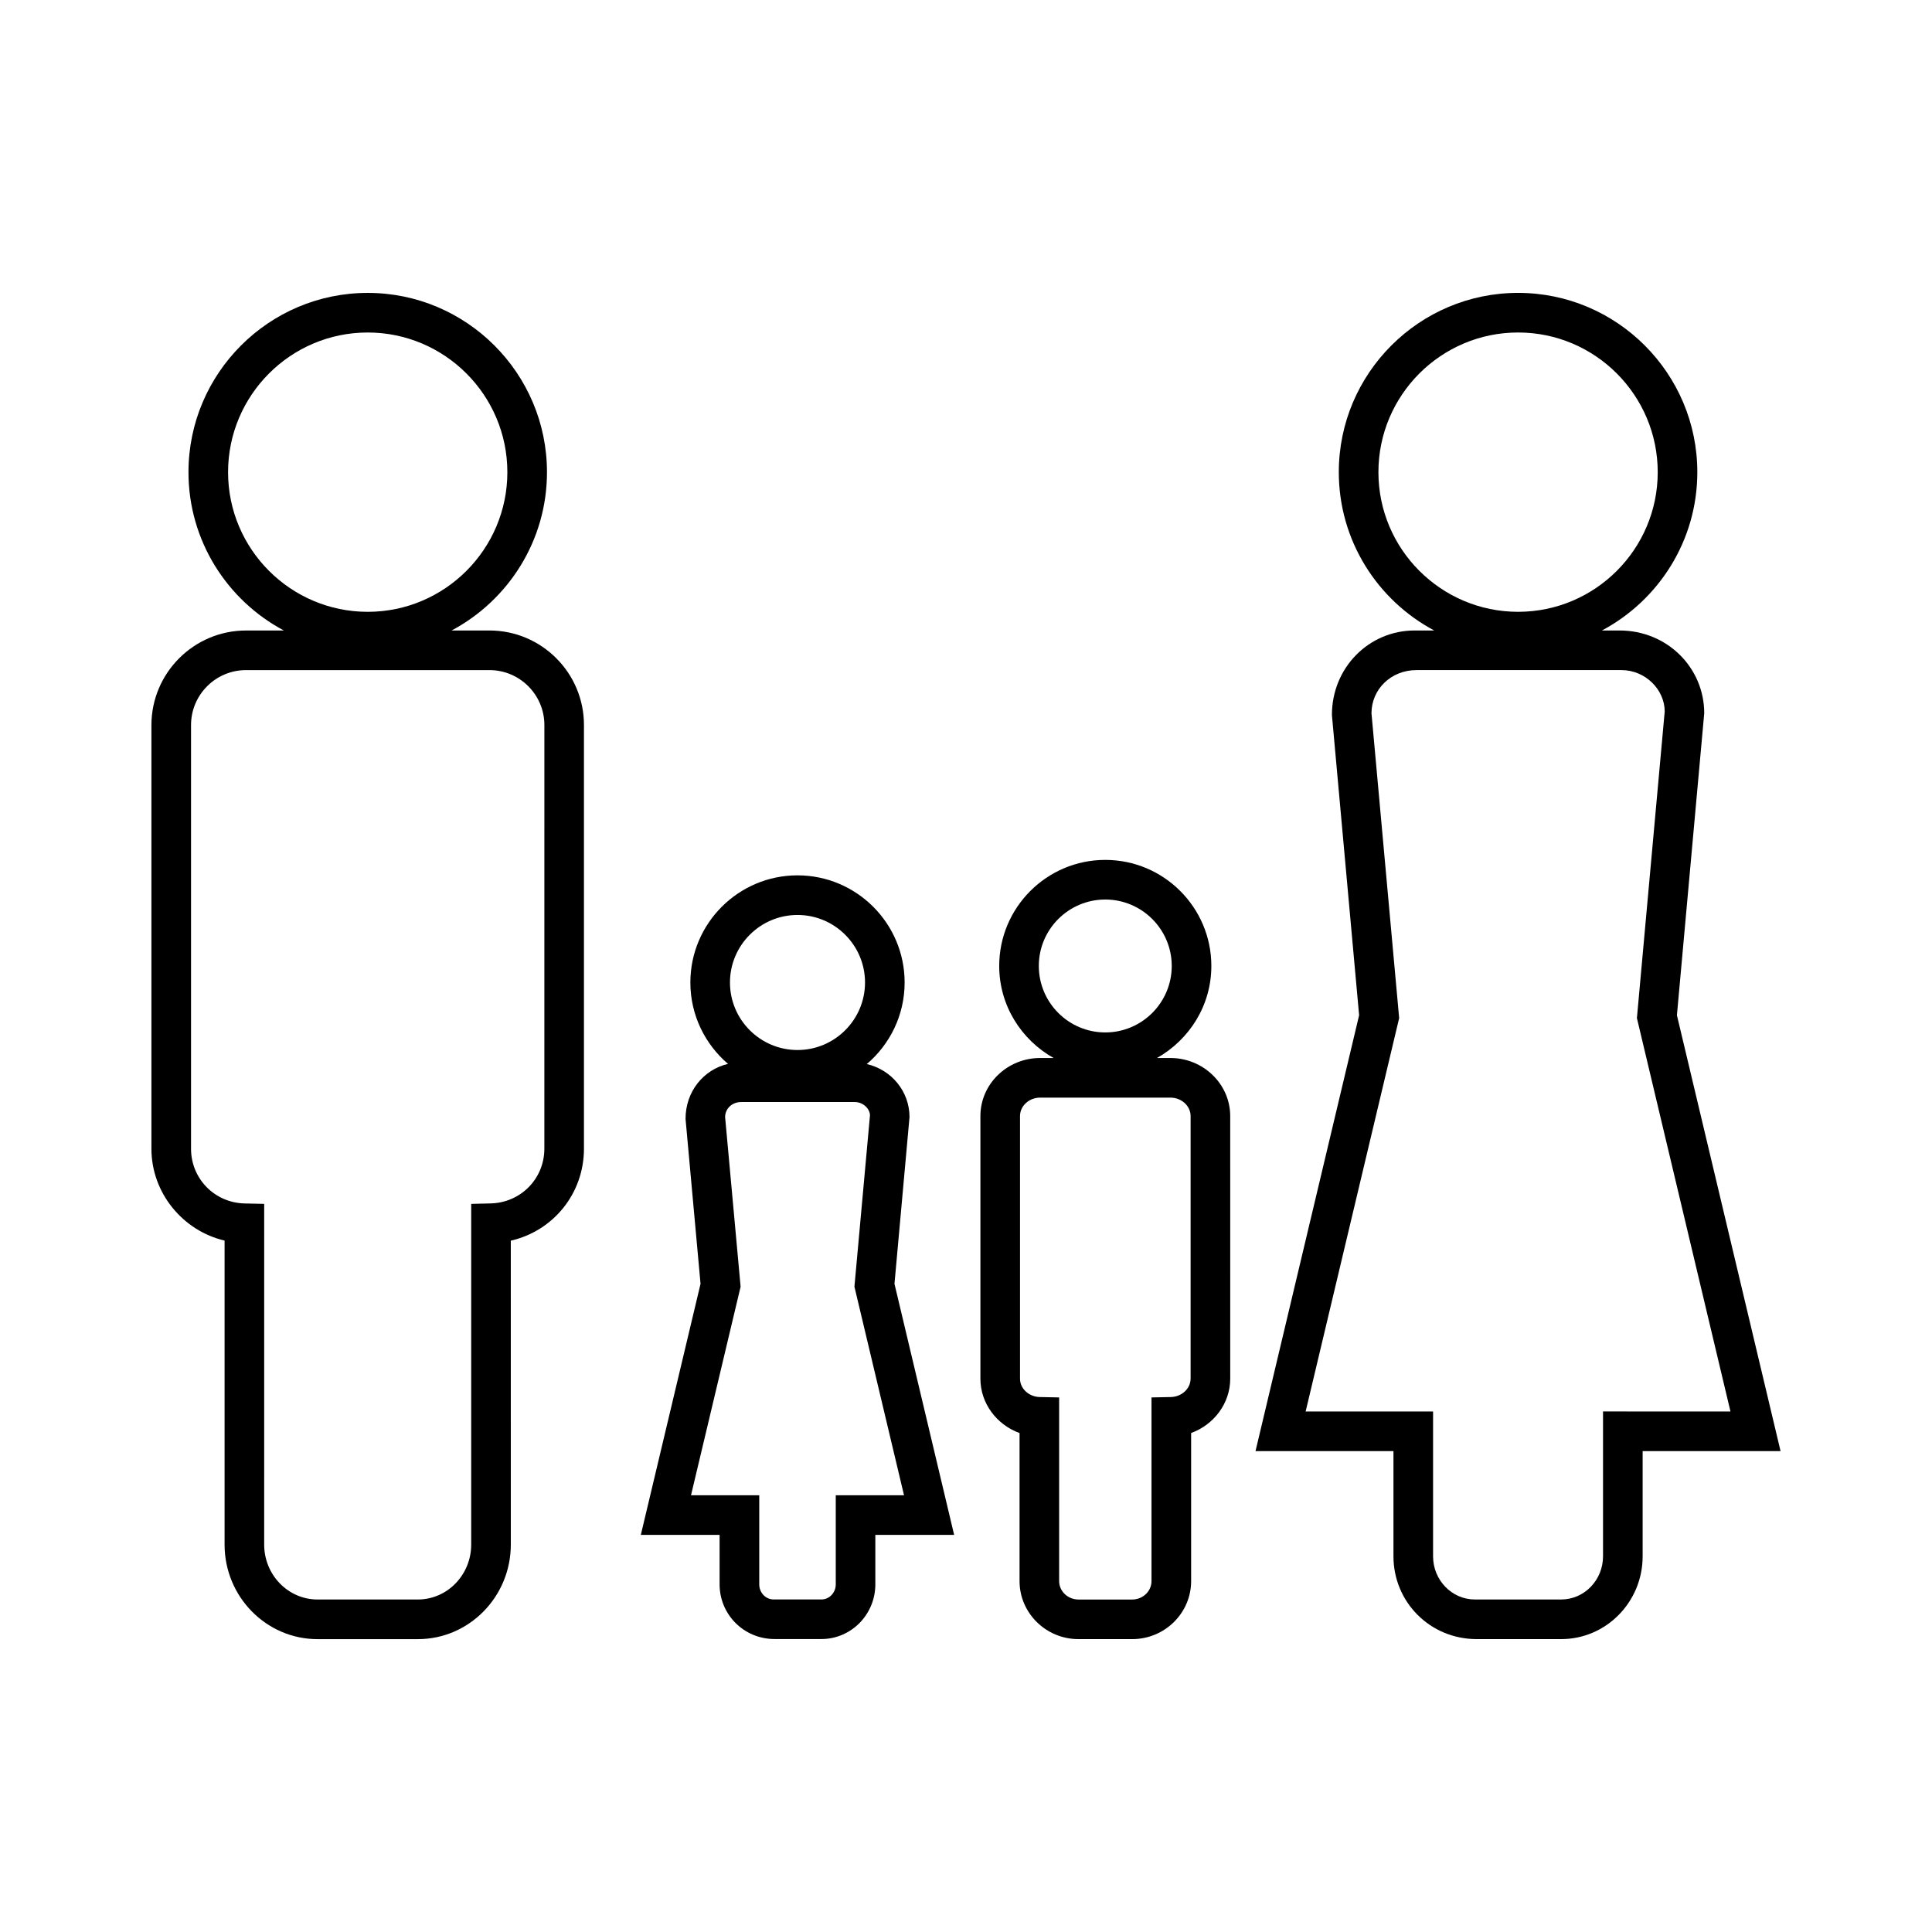
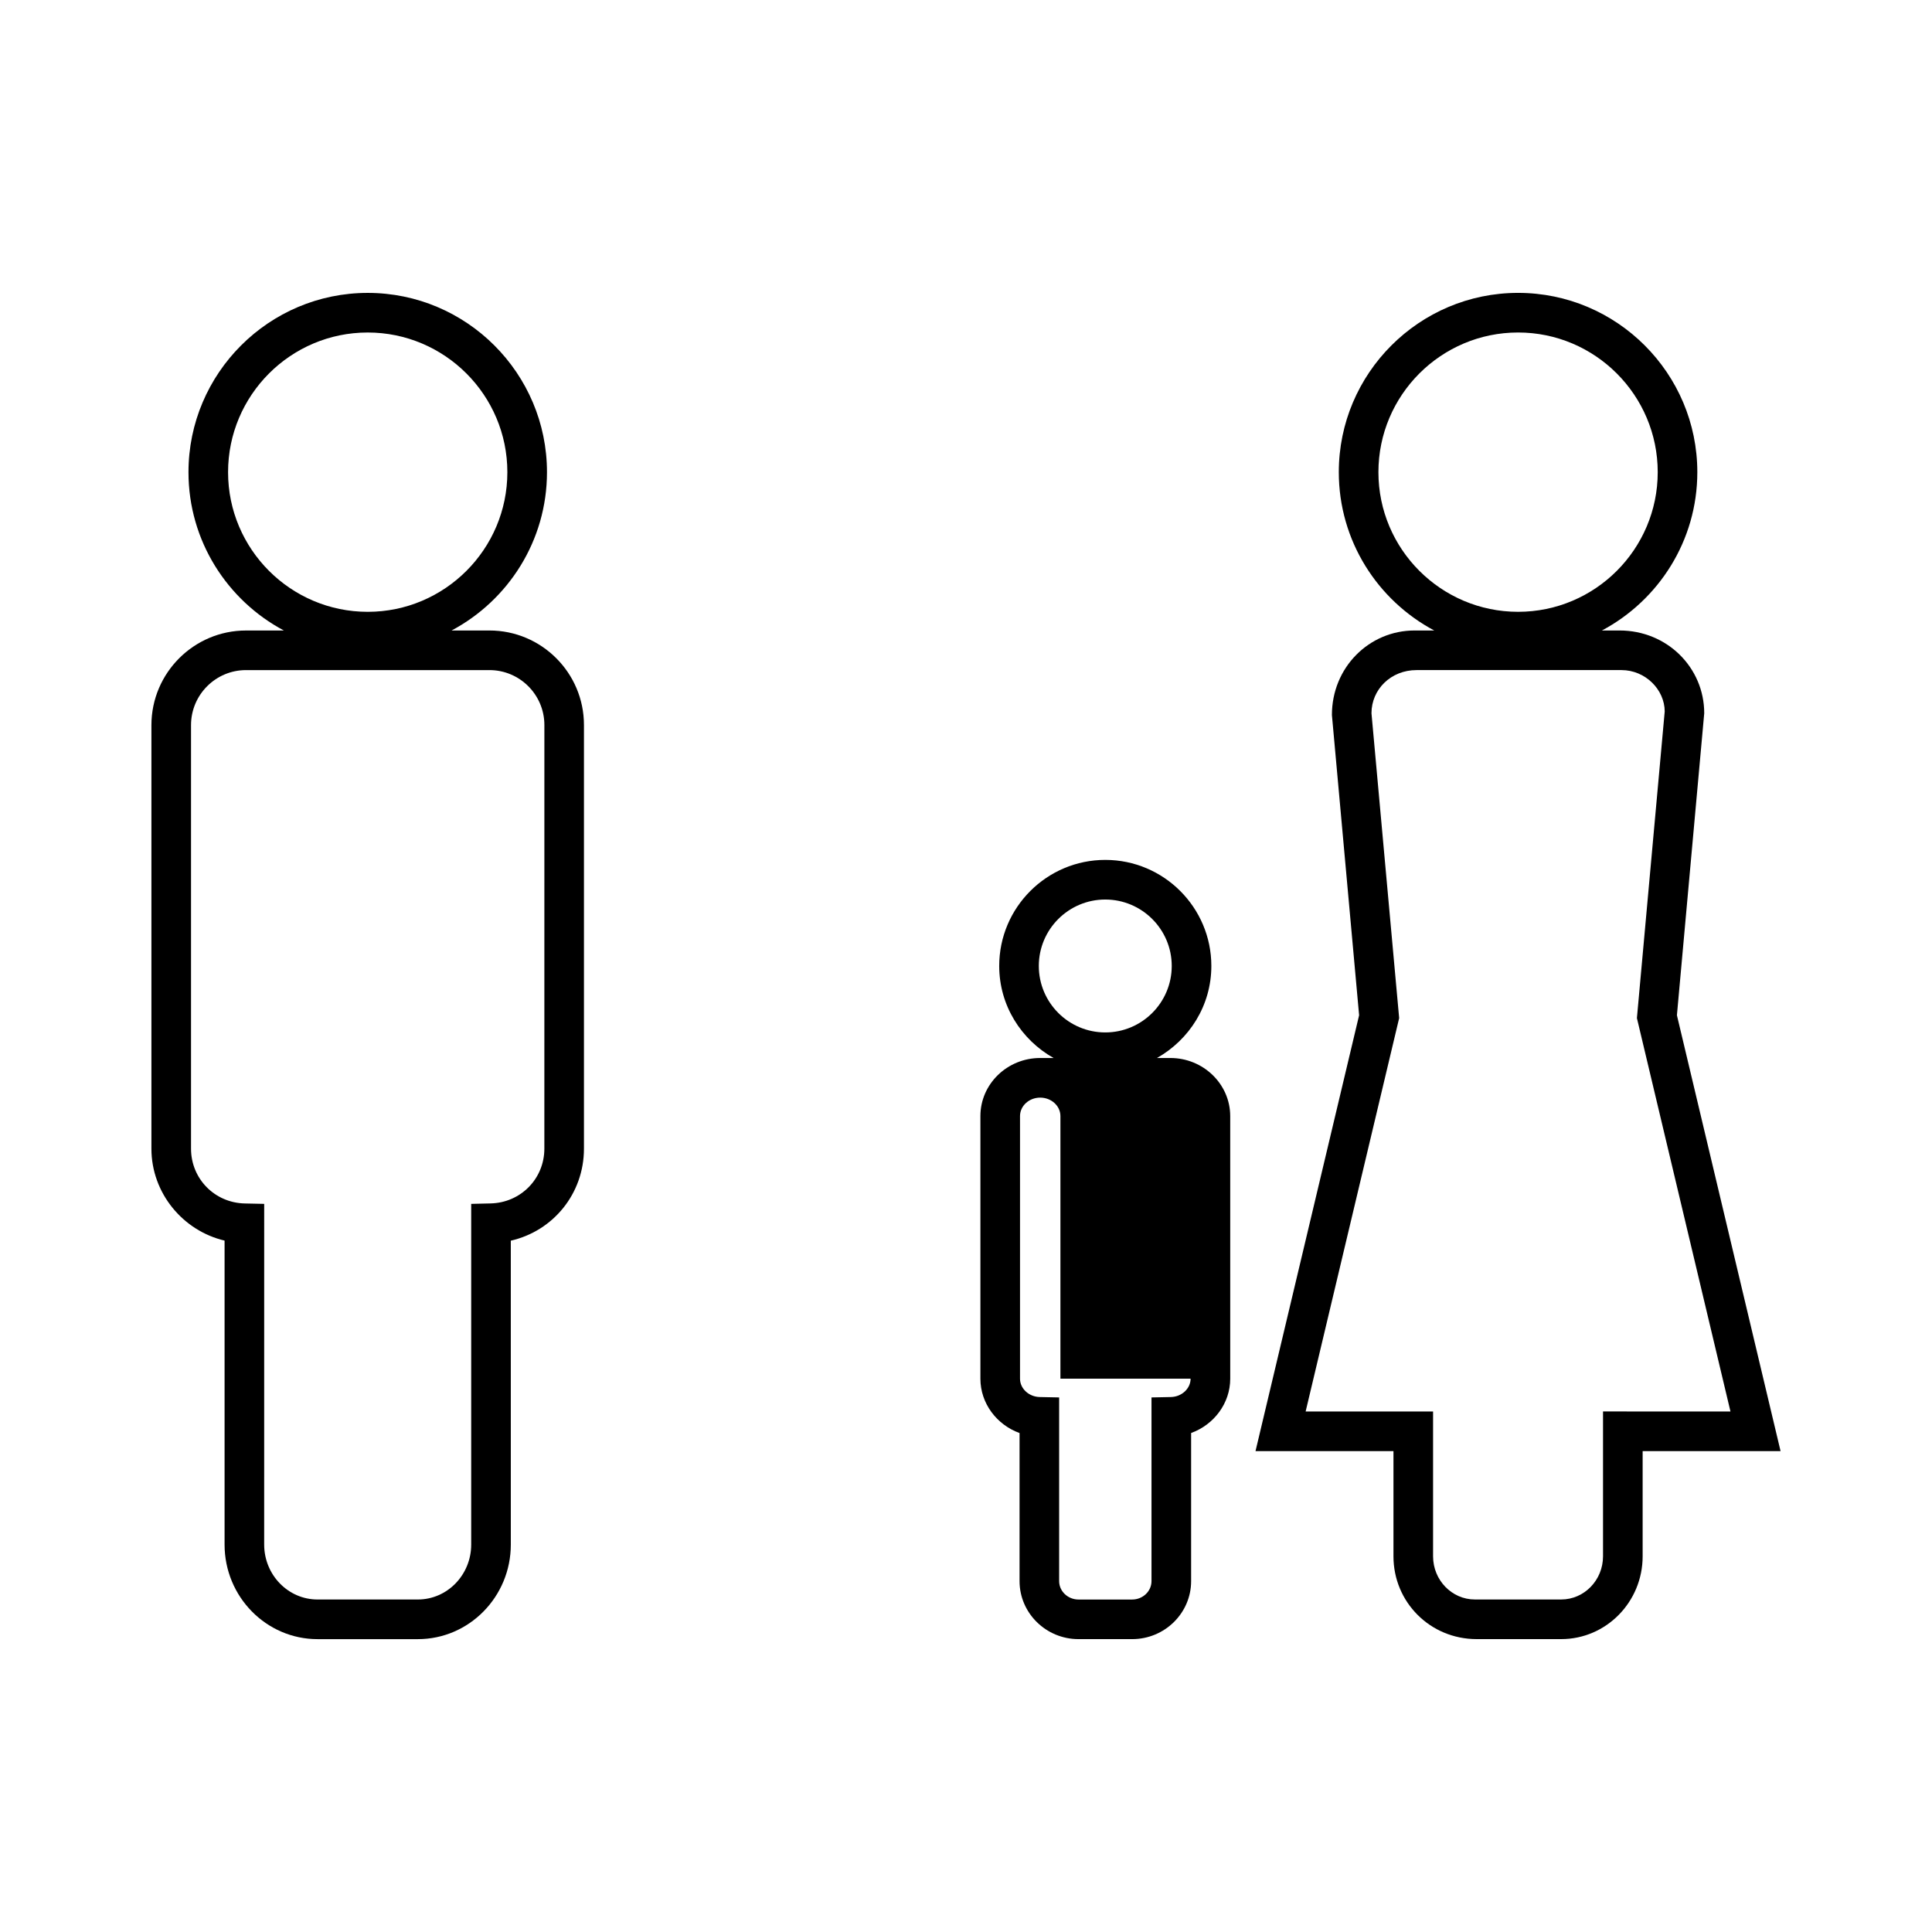
<svg xmlns="http://www.w3.org/2000/svg" fill="#000000" width="800px" height="800px" version="1.1" viewBox="144 144 512 512">
  <g>
    <path d="m273.71 311.09h-10.039c15.02-7.988 25.285-23.789 25.285-41.957 0-26.191-21.312-47.512-47.504-47.512s-47.504 21.316-47.504 47.512c0 18.168 10.262 33.969 25.281 41.957h-10.035c-13.809 0-25.047 11.242-25.066 25.055v112.27c0 11.734 8.324 21.754 19.387 24.355v80.559c0 13.816 11.047 25.059 24.629 25.059h26.598c13.582 0 24.629-11.246 24.629-25.059l-0.004-80.539c11.203-2.551 19.387-12.434 19.387-24.383v-112.27c0.004-13.812-11.23-25.051-25.043-25.051zm-69.27-41.957c0-20.41 16.605-37.016 37.008-37.016 20.41 0 37.008 16.605 37.008 37.016s-16.605 37.008-37.008 37.008c-20.402-0.004-37.008-16.605-37.008-37.008zm83.82 179.27c0 7.965-6.262 14.336-14.254 14.516l-5.133 0.121v90.281c0 8.035-6.34 14.562-14.133 14.562h-26.598c-7.793 0-14.133-6.527-14.133-14.562l0.004-90.281-5.133-0.109c-7.992-0.172-14.254-6.551-14.254-14.516v-112.27c0.004-8.031 6.543-14.562 14.57-14.562h64.516c8.023 0 14.555 6.527 14.555 14.555z" />
    <path d="m588.4 413.05 7.238-80.027c0-12.098-9.84-21.938-22.43-21.938h-4.68c15.02-7.988 25.281-23.789 25.281-41.957 0-26.191-21.312-47.512-47.5-47.512-26.191 0-47.512 21.316-47.512 47.512 0 18.168 10.266 33.969 25.285 41.957h-5.199c-12.09 0-21.93 9.84-21.91 22.41l7.207 79.555-27.457 115.51h36.559v27.883c0 12.098 9.676 21.938 22.062 21.938h22.398c11.898 0 21.574-9.84 21.574-21.938v-27.883h36.551zm-79.105-143.92c0-20.41 16.605-37.016 37.016-37.016 20.402 0 37.004 16.605 37.004 37.016s-16.598 37.008-37.004 37.008c-20.41-0.004-37.016-16.605-37.016-37.008zm59.523 248.93v38.379c0 6.305-4.969 11.441-11.078 11.441h-22.887c-6.109 0-11.074-5.137-11.074-11.441v-38.379h-33.773l24.785-104.25-7.336-80.789c0-6.309 5.133-11.441 11.938-11.441h54.316c6.305 0 11.434 5.133 11.457 10.965l-7.367 81.262 24.793 104.25-33.773-0.004z" />
-     <path d="m385.03 440.05c0-6.828-4.769-12.539-11.32-14.066 6.125-5.207 10.027-12.957 10.027-21.617 0-15.656-12.738-28.391-28.391-28.391-15.656 0-28.391 12.738-28.391 28.391 0 8.637 3.883 16.367 9.98 21.574-6.445 1.484-11.273 7.289-11.258 14.586l3.973 43.695-15.824 66.535h20.875v13.109c0 7.992 6.414 14.496 14.574 14.496h12.41c7.879 0 14.289-6.496 14.289-14.496v-13.109h20.883l-15.812-66.535zm-29.684-53.574c9.867 0 17.895 8.031 17.895 17.895 0 9.871-8.031 17.895-17.895 17.895-9.867 0-17.895-8.023-17.895-17.895 0-9.867 8.027-17.895 17.895-17.895zm28.23 153.79h-18.09v23.605c0 2.203-1.699 4-3.793 4h-12.684c-2.094 0-3.801-1.793-3.801-4v-23.605h-18.086l13.145-55.277-4.106-44.938c0-2.203 1.789-4 4.266-4h30.102c2.211 0 4.004 1.793 4.023 3.527l-4.121 45.406z" />
-     <path d="m454.16 424.38h-3.547c8.555-4.828 14.406-13.898 14.406-24.395 0-15.496-12.609-28.102-28.109-28.102-15.496 0-28.109 12.605-28.109 28.102 0 10.496 5.852 19.57 14.406 24.395h-3.547c-8.734 0-15.844 6.894-15.844 15.387v69.602c0 6.551 4.336 12.219 10.375 14.402v39.238c0 8.477 7.008 15.375 15.625 15.375h14.219c8.617 0 15.625-6.894 15.625-15.375v-39.25c6.031-2.184 10.363-7.852 10.363-14.402l-0.004-69.609c-0.023-8.477-7.137-15.367-15.859-15.367zm-34.863-24.391c0-9.715 7.902-17.605 17.613-17.605 9.707 0 17.613 7.898 17.613 17.605 0 9.719-7.902 17.617-17.613 17.617-9.711 0-17.613-7.898-17.613-17.617zm40.223 109.37c0 2.625-2.34 4.809-5.223 4.871l-5.137 0.105v48.676c0 2.688-2.297 4.879-5.129 4.879h-14.219c-2.824 0-5.129-2.195-5.129-4.879v-48.676l-5.137-0.105c-2.887-0.062-5.231-2.234-5.231-4.859v-69.598c0-2.699 2.398-4.891 5.348-4.891h34.5c2.949 0 5.352 2.195 5.359 4.879v69.598z" />
+     <path d="m454.16 424.38h-3.547c8.555-4.828 14.406-13.898 14.406-24.395 0-15.496-12.609-28.102-28.109-28.102-15.496 0-28.109 12.605-28.109 28.102 0 10.496 5.852 19.57 14.406 24.395h-3.547c-8.734 0-15.844 6.894-15.844 15.387v69.602c0 6.551 4.336 12.219 10.375 14.402v39.238c0 8.477 7.008 15.375 15.625 15.375h14.219c8.617 0 15.625-6.894 15.625-15.375v-39.25c6.031-2.184 10.363-7.852 10.363-14.402l-0.004-69.609c-0.023-8.477-7.137-15.367-15.859-15.367zm-34.863-24.391c0-9.715 7.902-17.605 17.613-17.605 9.707 0 17.613 7.898 17.613 17.605 0 9.719-7.902 17.617-17.613 17.617-9.711 0-17.613-7.898-17.613-17.617zm40.223 109.37c0 2.625-2.34 4.809-5.223 4.871l-5.137 0.105v48.676c0 2.688-2.297 4.879-5.129 4.879h-14.219c-2.824 0-5.129-2.195-5.129-4.879v-48.676l-5.137-0.105c-2.887-0.062-5.231-2.234-5.231-4.859v-69.598c0-2.699 2.398-4.891 5.348-4.891c2.949 0 5.352 2.195 5.359 4.879v69.598z" />
  </g>
</svg>